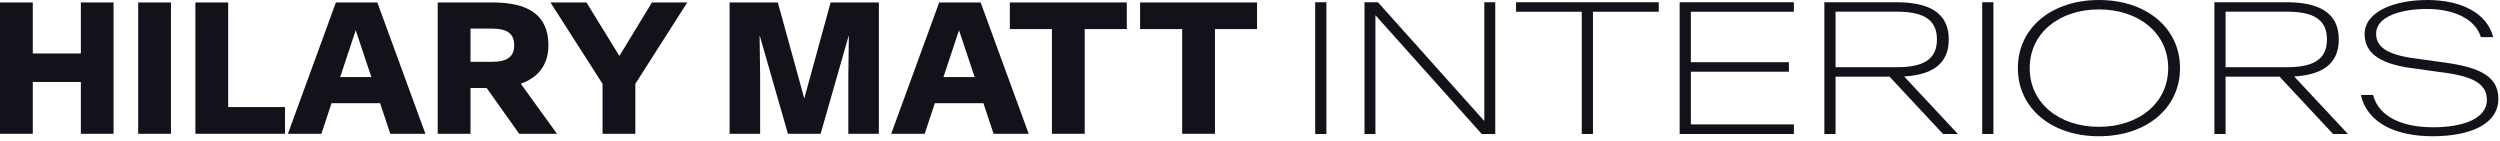
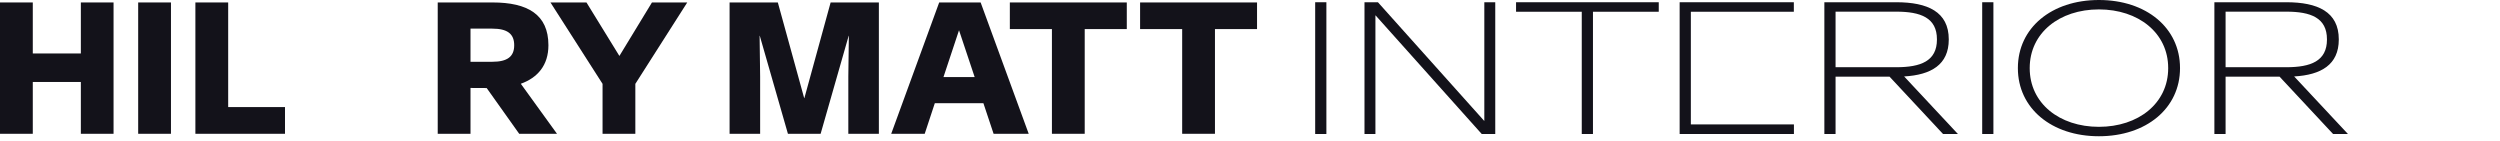
<svg xmlns="http://www.w3.org/2000/svg" width="516" height="29" viewBox="0 0 516 29" fill="none">
  <path d="M0 27.613H6.767V16.918H16.688V27.613H23.437V0.507H16.688V11.036H6.767V0.507H0V27.613Z" fill="#13121A" />
  <path d="M28.52 27.613H35.287V0.507H28.52V27.613Z" fill="#13121A" />
  <path d="M40.329 27.613H58.824V22.1H47.096V0.507H40.329V27.613Z" fill="#13121A" />
-   <path d="M59.426 27.613H66.341L68.424 21.307H78.456L80.558 27.613H87.805L77.884 0.507H69.328L59.426 27.613ZM70.213 15.904L73.422 6.242L76.649 15.904H70.213Z" fill="#13121A" />
  <path d="M90.346 27.613H97.113V18.154L100.451 18.172L107.163 27.613H114.963L107.495 17.287C110.943 16.052 113.193 13.489 113.193 9.358V9.321C113.193 2.996 108.896 0.507 101.686 0.507H90.346V27.613ZM97.113 12.751V5.91H101.612C104.71 5.91 106.13 6.979 106.13 9.321V9.358C106.13 11.681 104.71 12.751 101.612 12.751H97.113Z" fill="#13121A" />
  <path d="M124.367 27.613H131.134V17.306L141.848 0.507H134.564L127.852 11.534H127.833L121.047 0.507H113.616L124.367 17.306V27.613Z" fill="#13121A" />
  <path d="M150.586 27.613H156.893V15.812L156.782 7.385H156.819L162.628 27.613H169.377L175.167 7.385H175.204L175.093 15.812V27.613H181.399V0.507H171.442L166.021 20.256H165.984L160.544 0.507H150.586V27.613Z" fill="#13121A" />
  <path d="M183.946 27.613H190.861L192.944 21.307H202.976L205.078 27.613H212.325L202.404 0.507H193.848L183.946 27.613ZM194.733 15.904L197.942 6.242L201.169 15.904H194.733Z" fill="#13121A" />
  <path d="M217.117 27.613H223.884V6.002H232.569V0.507H208.431V6.002H217.117V27.613Z" fill="#13121A" />
  <path d="M244 27.613H250.767V6.002H259.453V0.507H235.315V6.002H244V27.613Z" fill="#13121A" />
  <path d="M271.453 27.657H273.766V0.463H271.453V27.657Z" fill="#13121A" />
  <path d="M281.63 27.657H283.887V3.182H283.924L305.828 27.657H308.621V0.463H306.364V24.938H306.327L284.405 0.463H281.63V27.657Z" fill="#13121A" />
  <path d="M326.475 27.657H328.787V2.424H342.366V0.463H312.914V2.424H326.475V27.657Z" fill="#13121A" />
-   <path d="M346.679 27.657H370.266V25.678H348.991V14.8H369.23V12.839H348.991V2.424H370.248V0.463H346.679V27.657Z" fill="#13121A" />
+   <path d="M346.679 27.657H370.266V25.678H348.991V14.8V12.839H348.991V2.424H370.248V0.463H346.679V27.657Z" fill="#13121A" />
  <path d="M376.548 27.657H378.86V15.818H389.997L401.042 27.657H404.113L393.013 15.78C398.544 15.466 402.226 13.376 402.226 8.159V8.121C402.226 2.424 397.841 0.463 391.403 0.463H376.548V27.657ZM378.86 13.875V2.405H391.385C396.435 2.405 399.784 3.663 399.784 8.121V8.159C399.784 12.617 396.435 13.875 391.385 13.875H378.86Z" fill="#13121A" />
  <path d="M409.126 27.657H411.439V0.463H409.126V27.657Z" fill="#13121A" />
  <path d="M433.214 28.12C443 28.12 449.956 22.348 449.956 14.079V14.041C449.956 5.753 443 0 433.214 0C423.446 0 416.49 5.753 416.49 14.041V14.079C416.49 22.348 423.446 28.12 433.214 28.12ZM433.214 26.177C425.074 26.177 418.932 21.331 418.932 14.079V14.041C418.932 6.79 425.074 1.942 433.214 1.942C441.354 1.942 447.514 6.79 447.514 14.041V14.079C447.514 21.331 441.354 26.177 433.214 26.177Z" fill="#13121A" />
  <path d="M457.049 27.657H459.361V15.818H470.498L481.543 27.657H484.614L473.514 15.78C479.045 15.466 482.727 13.376 482.727 8.159V8.121C482.727 2.424 478.342 0.463 471.904 0.463H457.049V27.657ZM459.361 13.875V2.405H471.886C476.936 2.405 480.285 3.663 480.285 8.121V8.159C480.285 12.617 476.936 13.875 471.886 13.875H459.361Z" fill="#13121A" />
-   <path d="M502.083 28.12C509.742 28.12 515.662 25.697 515.662 20.387V20.331C515.662 15.262 510.797 13.671 503.508 12.765L499.438 12.191C493.277 11.489 490.428 9.99 490.428 6.974V6.938C490.428 3.459 495.442 1.85 500.881 1.85C506.357 1.85 510.871 3.829 512.055 7.659H514.589C513.368 2.756 508.077 0 500.992 0C494.147 0 488.06 2.405 488.06 7.03V7.048C488.06 11.303 491.779 13.394 498.735 14.19L502.805 14.763C509.317 15.521 513.294 16.761 513.294 20.572V20.609C513.294 24.679 507.966 26.27 502.194 26.27C496.163 26.27 491.02 24.309 489.799 19.591H487.283C488.56 25.326 494.406 28.12 502.083 28.12Z" fill="#13121A" />
</svg>